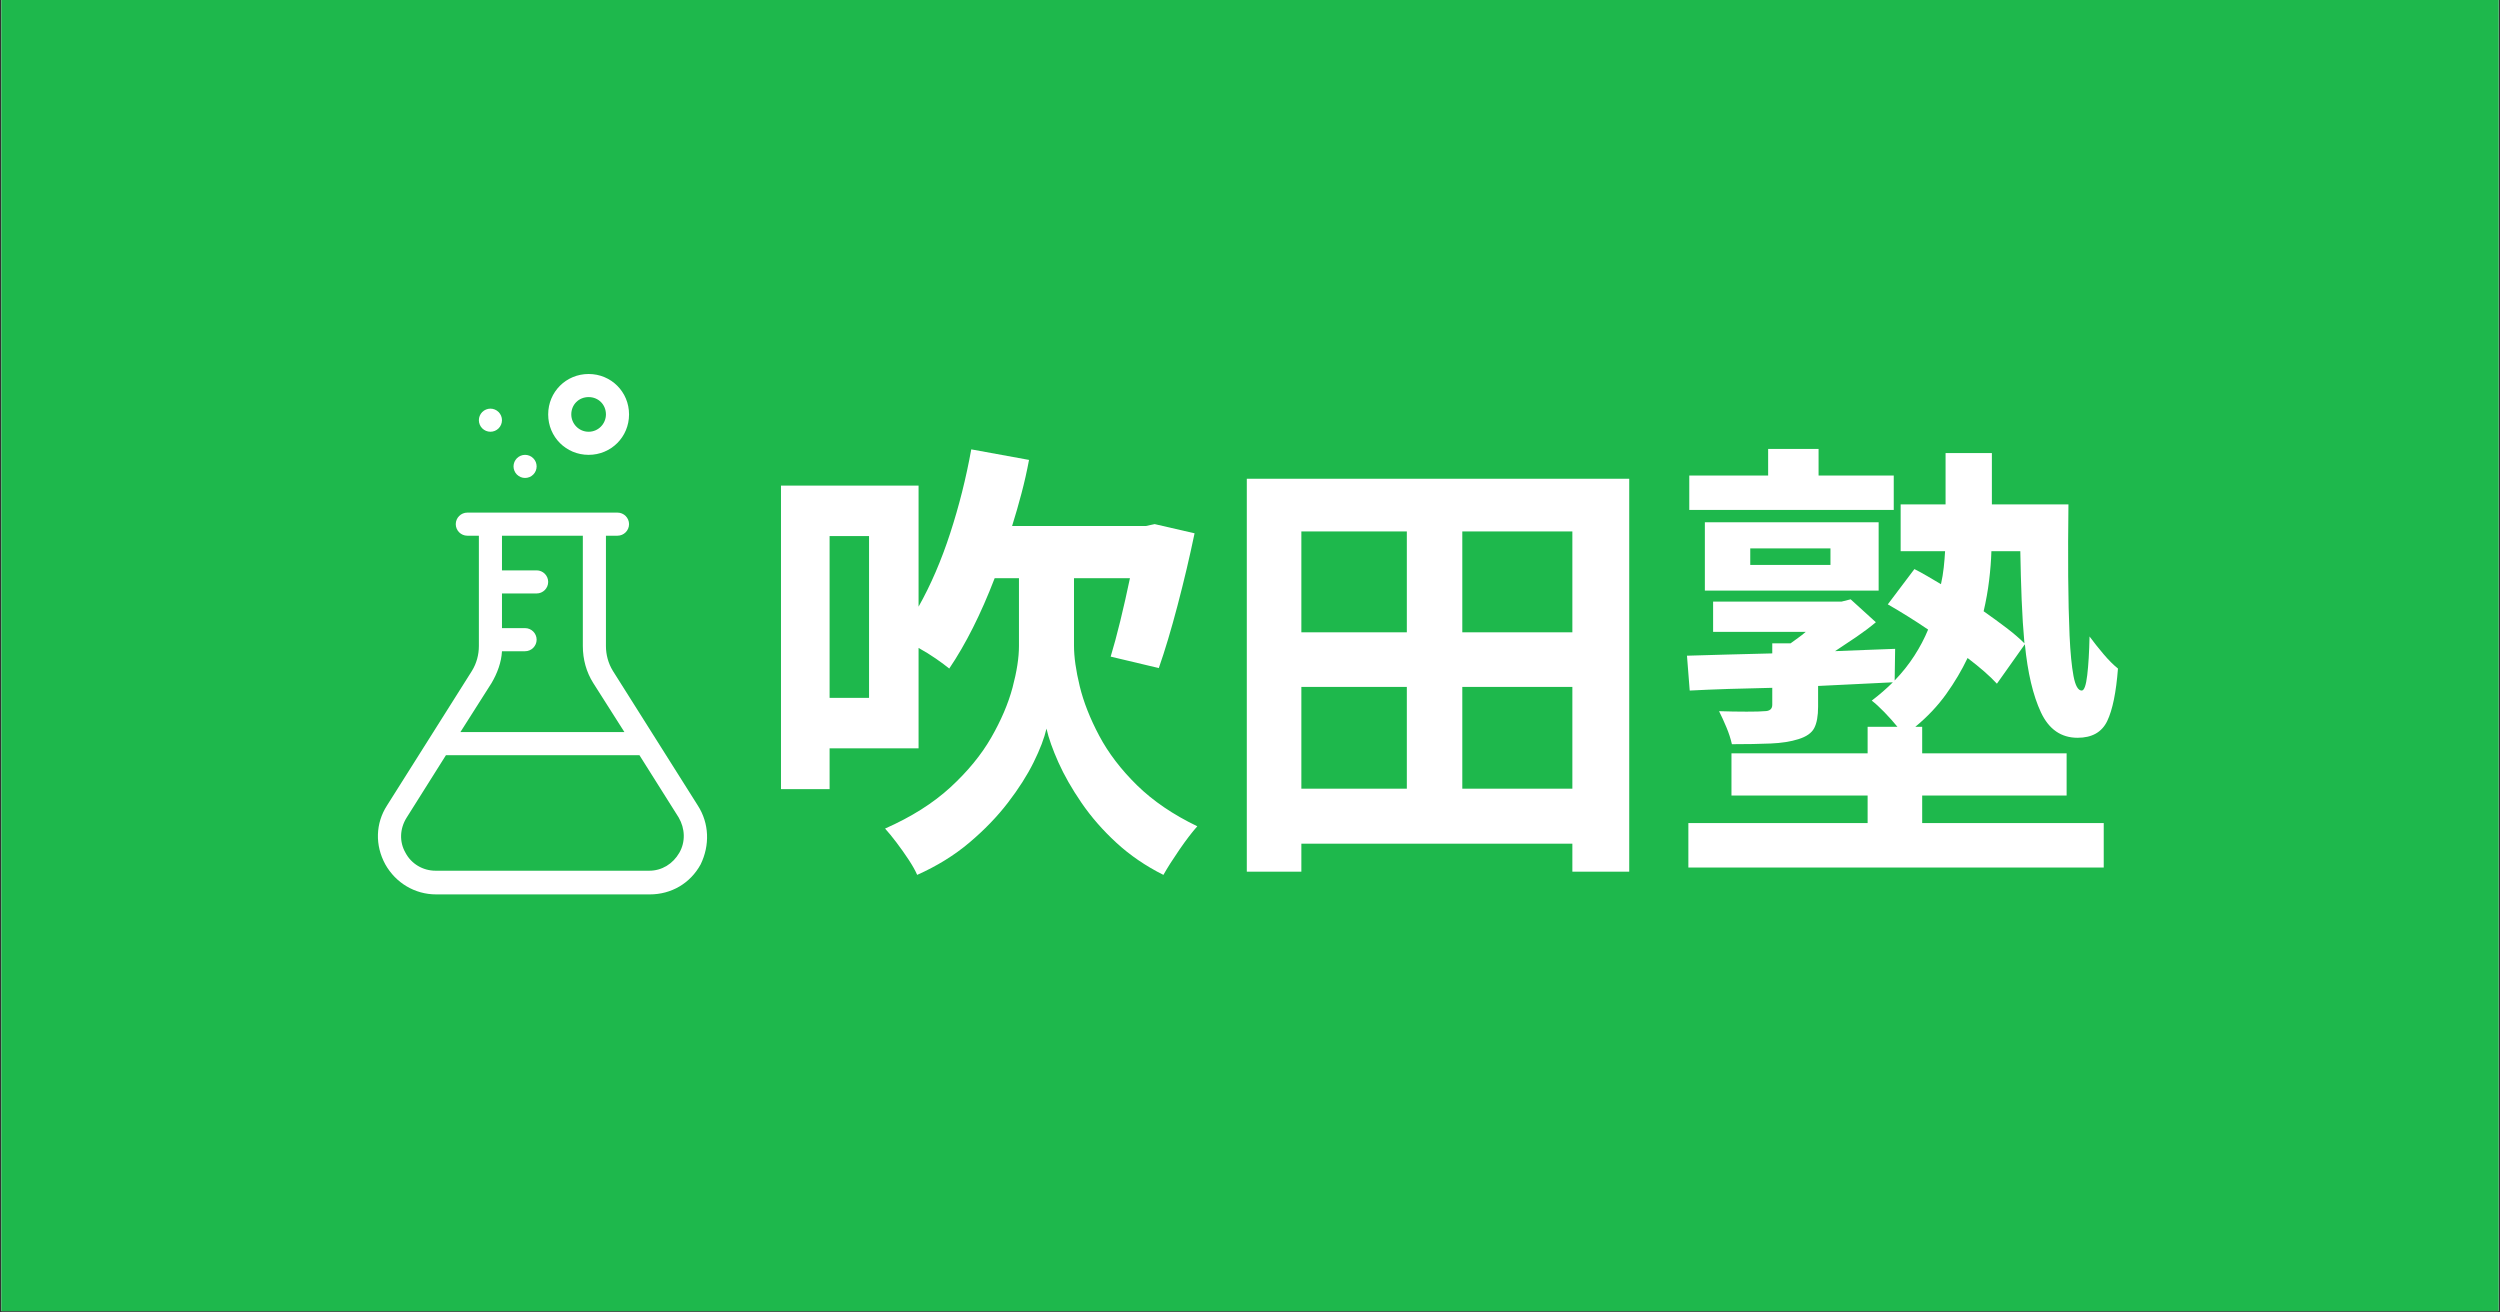
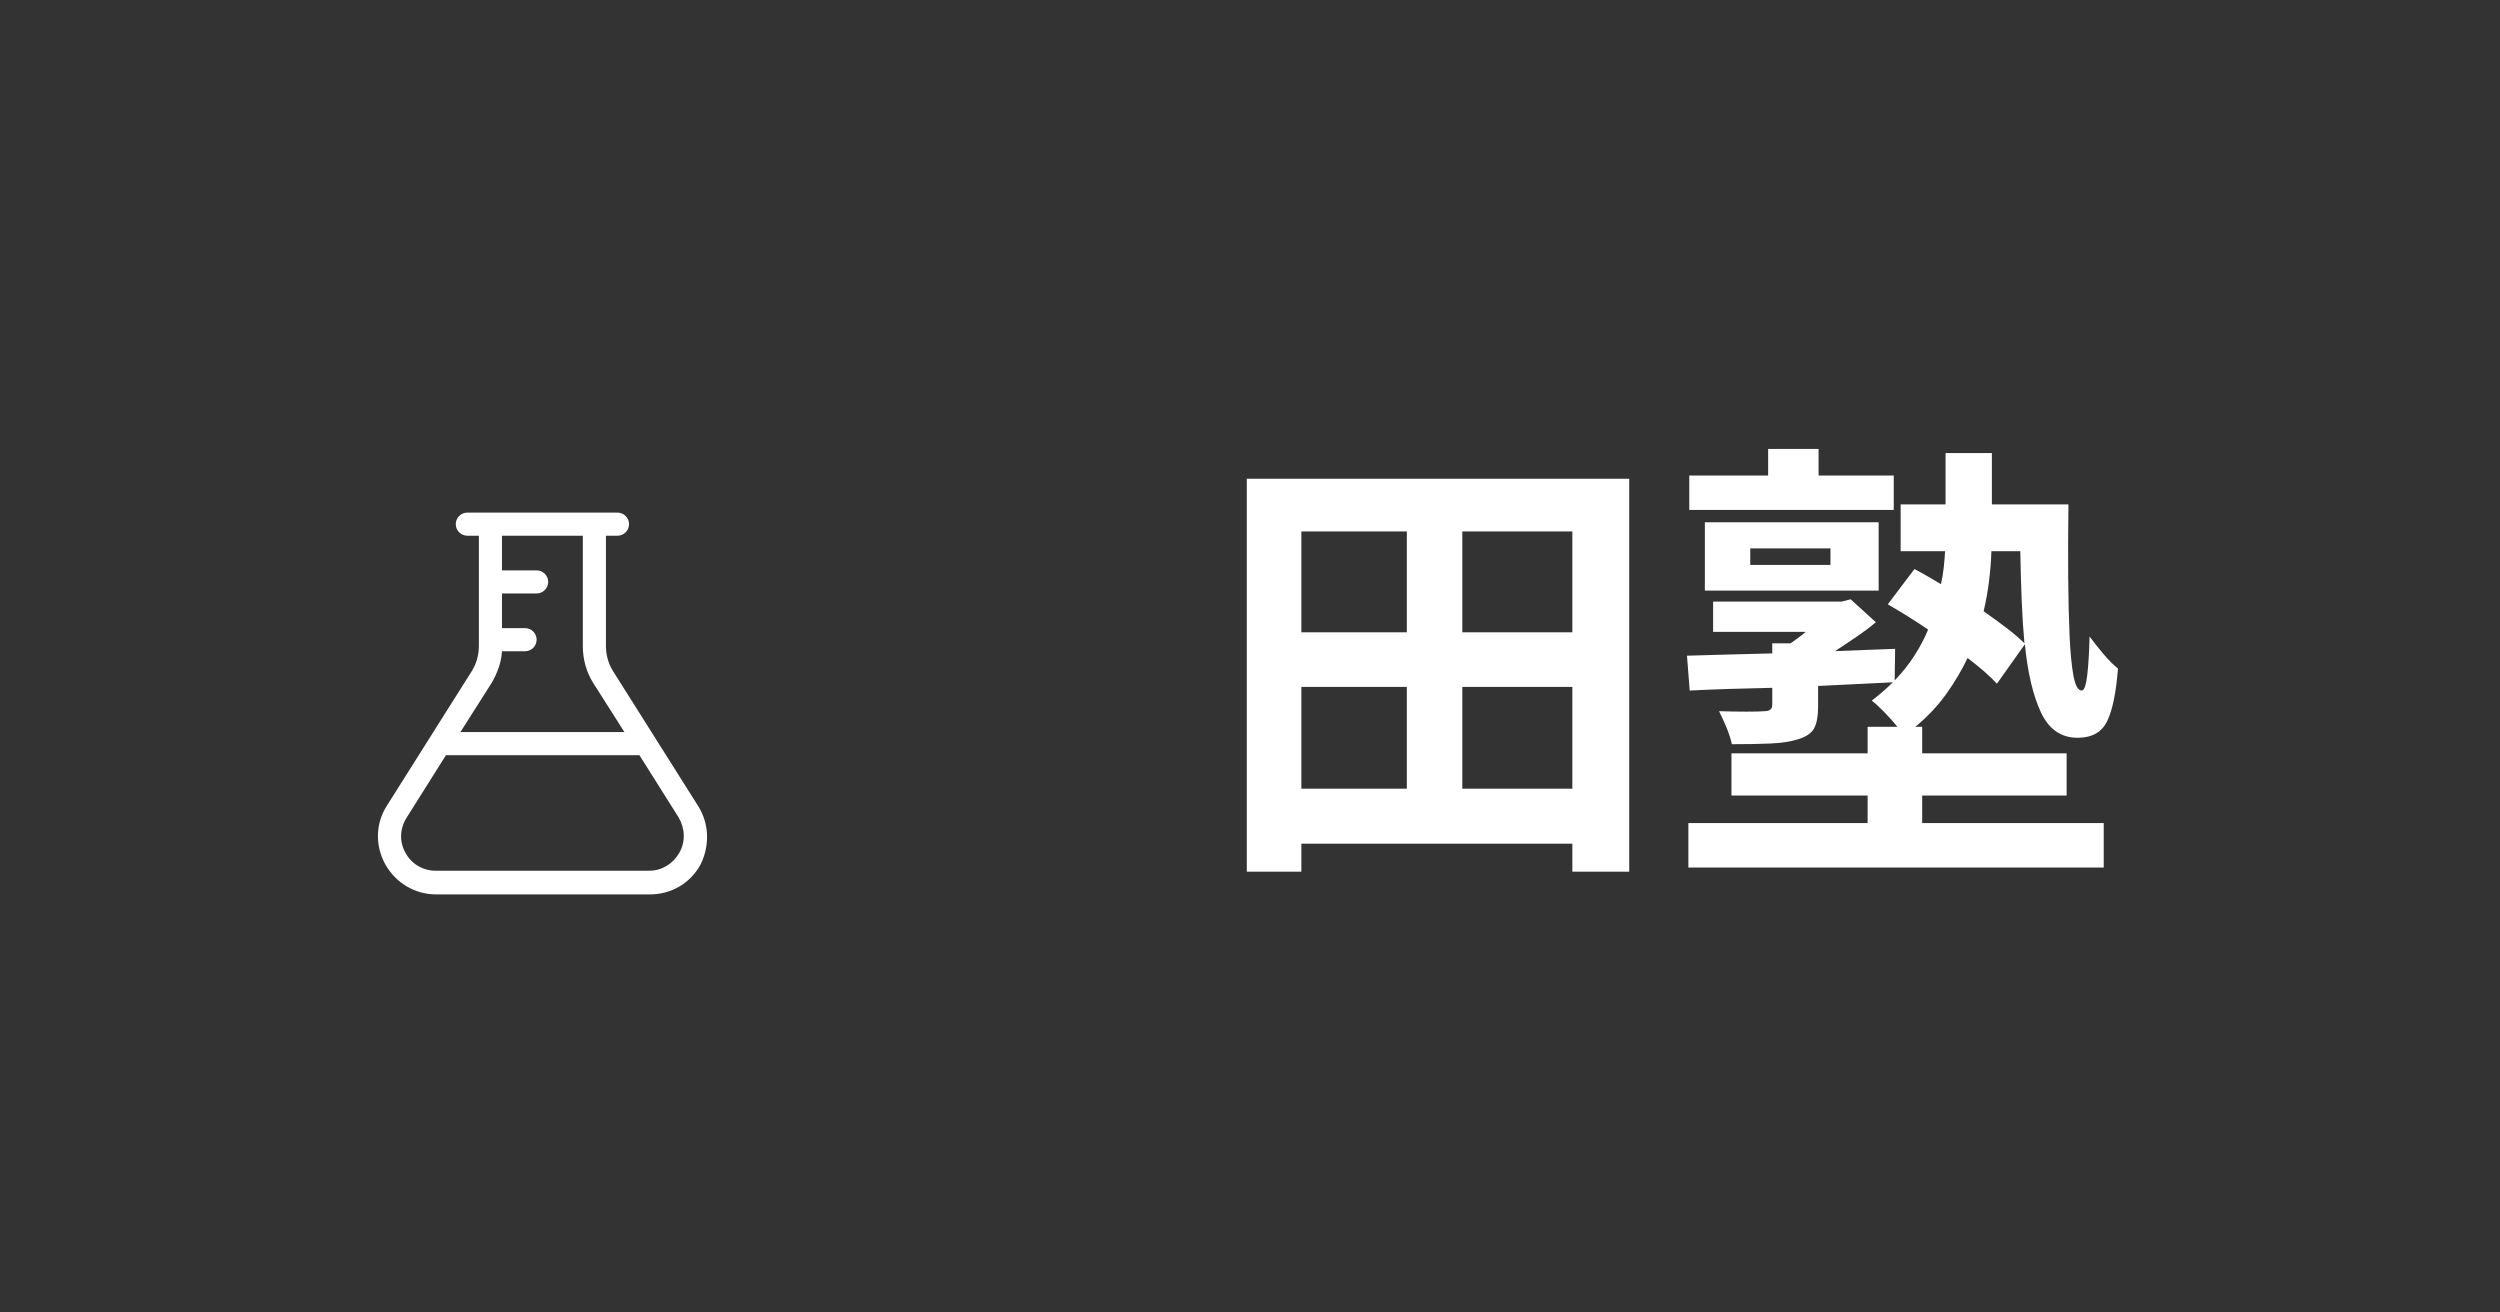
<svg xmlns="http://www.w3.org/2000/svg" width="1200" zoomAndPan="magnify" viewBox="0 0 900 472.5" height="630" preserveAspectRatio="xMidYMid meet" version="1.0">
  <rect x="0" y="0" width="900" height="472.5" fill="#333333" stroke="none" />
  <defs>
    <g />
    <clipPath id="346b571aaa">
-       <path d="M 0.477 0 L 899.523 0 L 899.523 472 L 0.477 472 Z M 0.477 0 " clip-rule="nonzero" />
-     </clipPath>
+       </clipPath>
    <clipPath id="824d38e987">
      <path d="M 136 184 L 255 184 L 255 321.938 L 136 321.938 Z M 136 184 " clip-rule="nonzero" />
    </clipPath>
    <clipPath id="e5da10f740">
      <path d="M 197 134.637 L 227 134.637 L 227 164 L 197 164 Z M 197 134.637 " clip-rule="nonzero" />
    </clipPath>
    <clipPath id="f00168168f">
      <rect x="0" width="497" y="0" height="227" />
    </clipPath>
  </defs>
  <g clip-path="url(#346b571aaa)">
    <path fill="#ffffff" d="M 0.477 0 L 899.523 0 L 899.523 472 L 0.477 472 Z M 0.477 0 " fill-opacity="1" fill-rule="nonzero" />
    <path fill="#1eb84c" d="M 0.477 0 L 899.523 0 L 899.523 472 L 0.477 472 Z M 0.477 0 " fill-opacity="1" fill-rule="nonzero" />
  </g>
  <g clip-path="url(#824d38e987)">
    <path fill="#ffffff" d="M 251.199 289.961 L 220.633 241.512 C 218.969 238.809 218.137 235.691 218.137 232.57 L 218.137 192.855 L 222.297 192.855 C 224.586 192.855 226.457 190.984 226.457 188.699 C 226.457 186.41 224.586 184.539 222.297 184.539 L 168.234 184.539 C 165.945 184.539 164.074 186.41 164.074 188.699 C 164.074 190.984 165.945 192.855 168.234 192.855 L 172.395 192.855 L 172.395 232.57 C 172.395 235.691 171.562 238.809 169.898 241.512 L 139.332 289.961 C 135.172 296.406 134.965 304.309 138.707 311.172 C 142.449 317.824 149.312 321.984 157.008 321.984 L 233.941 321.984 C 241.637 321.984 248.496 318.031 252.238 311.172 C 255.566 304.309 255.359 296.406 251.199 289.961 Z M 176.969 245.879 C 179.047 242.344 180.504 238.395 180.711 234.445 L 189.027 234.445 C 191.316 234.445 193.188 232.57 193.188 230.285 C 193.188 227.996 191.316 226.125 189.027 226.125 L 180.711 226.125 L 180.711 213.648 L 193.188 213.648 C 195.473 213.648 197.344 211.777 197.344 209.492 C 197.344 207.203 195.473 205.332 193.188 205.332 L 180.711 205.332 L 180.711 192.855 L 209.82 192.855 L 209.82 232.57 C 209.82 237.355 211.07 241.93 213.562 245.879 L 224.793 263.555 L 165.738 263.555 Z M 244.547 307.012 C 242.258 310.965 238.309 313.457 233.734 313.457 L 156.797 313.457 C 152.223 313.457 148.066 310.965 145.984 307.012 C 143.699 303.062 143.906 298.277 146.402 294.328 L 160.539 271.871 L 230.199 271.871 L 244.34 294.328 C 246.625 298.277 246.832 303.062 244.547 307.012 Z M 244.547 307.012 " fill-opacity="1" fill-rule="nonzero" />
  </g>
  <g clip-path="url(#e5da10f740)">
-     <path fill="#ffffff" d="M 211.902 163.746 C 220.012 163.746 226.457 157.301 226.457 149.191 C 226.457 141.082 220.012 134.637 211.902 134.637 C 203.793 134.637 197.344 141.082 197.344 149.191 C 197.344 157.301 203.793 163.746 211.902 163.746 Z M 211.902 142.953 C 215.434 142.953 218.137 145.656 218.137 149.191 C 218.137 152.516 215.434 155.43 211.902 155.43 C 208.367 155.43 205.664 152.516 205.664 149.191 C 205.664 145.656 208.367 142.953 211.902 142.953 Z M 211.902 142.953 " fill-opacity="1" fill-rule="nonzero" />
-   </g>
-   <path fill="#ffffff" d="M 180.711 151.27 C 180.711 151.543 180.684 151.812 180.629 152.082 C 180.578 152.348 180.5 152.609 180.395 152.863 C 180.289 153.113 180.16 153.352 180.008 153.582 C 179.859 153.809 179.684 154.016 179.492 154.211 C 179.301 154.402 179.09 154.574 178.863 154.727 C 178.637 154.879 178.395 155.008 178.145 155.113 C 177.891 155.215 177.633 155.297 177.363 155.348 C 177.094 155.402 176.824 155.43 176.551 155.43 C 176.277 155.43 176.008 155.402 175.742 155.348 C 175.473 155.297 175.211 155.215 174.961 155.113 C 174.707 155.008 174.469 154.879 174.242 154.727 C 174.016 154.574 173.805 154.402 173.609 154.211 C 173.418 154.016 173.246 153.809 173.094 153.582 C 172.941 153.352 172.812 153.113 172.711 152.863 C 172.605 152.609 172.527 152.348 172.473 152.082 C 172.418 151.812 172.395 151.543 172.395 151.27 C 172.395 150.996 172.418 150.727 172.473 150.457 C 172.527 150.191 172.605 149.93 172.711 149.68 C 172.812 149.426 172.941 149.188 173.094 148.961 C 173.246 148.73 173.418 148.523 173.609 148.328 C 173.805 148.137 174.016 147.965 174.242 147.812 C 174.469 147.66 174.707 147.531 174.961 147.43 C 175.211 147.324 175.473 147.246 175.742 147.191 C 176.008 147.137 176.277 147.109 176.551 147.109 C 176.824 147.109 177.094 147.137 177.363 147.191 C 177.633 147.246 177.891 147.324 178.145 147.43 C 178.395 147.531 178.637 147.66 178.863 147.812 C 179.09 147.965 179.301 148.137 179.492 148.328 C 179.684 148.523 179.859 148.73 180.008 148.961 C 180.16 149.188 180.289 149.426 180.395 149.68 C 180.5 149.93 180.578 150.191 180.629 150.457 C 180.684 150.727 180.711 150.996 180.711 151.27 Z M 180.711 151.27 " fill-opacity="1" fill-rule="nonzero" />
-   <path fill="#ffffff" d="M 193.188 167.906 C 193.188 168.176 193.16 168.449 193.105 168.715 C 193.055 168.984 192.973 169.242 192.871 169.496 C 192.766 169.75 192.637 169.988 192.484 170.215 C 192.332 170.441 192.16 170.652 191.969 170.844 C 191.773 171.039 191.566 171.211 191.34 171.363 C 191.109 171.516 190.871 171.641 190.621 171.746 C 190.367 171.852 190.105 171.93 189.84 171.984 C 189.57 172.035 189.301 172.062 189.027 172.062 C 188.754 172.062 188.484 172.035 188.215 171.984 C 187.949 171.93 187.688 171.852 187.438 171.746 C 187.184 171.641 186.945 171.516 186.719 171.363 C 186.492 171.211 186.281 171.039 186.086 170.844 C 185.895 170.652 185.723 170.441 185.57 170.215 C 185.418 169.988 185.289 169.75 185.188 169.496 C 185.082 169.242 185.004 168.984 184.949 168.715 C 184.895 168.449 184.867 168.176 184.867 167.906 C 184.867 167.633 184.895 167.359 184.949 167.094 C 185.004 166.824 185.082 166.566 185.188 166.312 C 185.289 166.062 185.418 165.82 185.57 165.594 C 185.723 165.367 185.895 165.156 186.086 164.965 C 186.281 164.77 186.492 164.598 186.719 164.445 C 186.945 164.297 187.184 164.168 187.438 164.062 C 187.688 163.957 187.949 163.879 188.215 163.824 C 188.484 163.773 188.754 163.746 189.027 163.746 C 189.301 163.746 189.57 163.773 189.84 163.824 C 190.105 163.879 190.367 163.957 190.621 164.062 C 190.871 164.168 191.109 164.297 191.34 164.445 C 191.566 164.598 191.773 164.77 191.969 164.965 C 192.16 165.156 192.332 165.367 192.484 165.594 C 192.637 165.82 192.766 166.062 192.871 166.312 C 192.973 166.566 193.055 166.824 193.105 167.094 C 193.16 167.359 193.188 167.633 193.188 167.906 Z M 193.188 167.906 " fill-opacity="1" fill-rule="nonzero" />
+     </g>
  <g transform="matrix(1, 0, 0, 1, 269, 124)">
    <g clip-path="url(#f00168168f)">
      <g fill="#ffffff" fill-opacity="1">
        <g transform="translate(0.935, 177.256)">
          <g>
-             <path d="M 42.922 -50.016 L 42.922 -108.281 L 28.719 -108.281 L 28.719 -50.016 Z M 116.703 -93.094 L 116.703 -68.828 C 116.703 -64.754 117.391 -59.883 118.766 -54.219 C 120.141 -48.551 122.477 -42.609 125.781 -36.391 C 129.082 -30.172 133.617 -24.227 139.391 -18.562 C 145.172 -12.895 152.406 -7.973 161.094 -3.797 C 159.227 -1.703 157.082 1.102 154.656 4.625 C 152.238 8.145 150.316 11.172 148.891 13.703 C 142.504 10.504 136.863 6.648 131.969 2.141 C 127.07 -2.367 122.891 -7.156 119.422 -12.219 C 115.953 -17.281 113.172 -22.148 111.078 -26.828 C 108.992 -31.504 107.566 -35.547 106.797 -38.953 C 106.023 -35.547 104.484 -31.504 102.172 -26.828 C 99.859 -22.148 96.773 -17.305 92.922 -12.297 C 89.078 -7.285 84.457 -2.5 79.062 2.062 C 73.676 6.625 67.406 10.504 60.25 13.703 C 59.582 12.16 58.562 10.344 57.188 8.25 C 55.812 6.156 54.352 4.094 52.812 2.062 C 51.281 0.031 49.906 -1.645 48.688 -2.969 C 58.156 -7.156 66 -12.109 72.219 -17.828 C 78.438 -23.547 83.332 -29.516 86.906 -35.734 C 90.477 -41.953 93.035 -47.945 94.578 -53.719 C 96.117 -59.5 96.891 -64.484 96.891 -68.672 L 96.891 -93.094 L 88.141 -93.094 C 83.191 -80.219 77.742 -69.379 71.797 -60.578 C 70.586 -61.566 68.992 -62.75 67.016 -64.125 C 65.035 -65.5 62.945 -66.789 60.75 -68 L 60.75 -31.859 L 28.719 -31.859 L 28.719 -17.172 L 11.219 -17.172 L 11.219 -126.438 L 60.75 -126.438 L 60.75 -82.859 C 65.145 -90.672 68.938 -99.473 72.125 -109.266 C 75.32 -119.066 77.852 -129.141 79.719 -139.484 L 100.516 -135.688 C 99.754 -131.613 98.848 -127.594 97.797 -123.625 C 96.754 -119.664 95.629 -115.758 94.422 -111.906 L 142.609 -111.906 L 145.75 -112.578 L 160.109 -109.266 C 158.348 -100.797 156.312 -92.16 154 -83.359 C 151.688 -74.555 149.43 -67.02 147.234 -60.75 L 129.906 -64.875 C 131.008 -68.5 132.164 -72.785 133.375 -77.734 C 134.582 -82.691 135.738 -87.812 136.844 -93.094 Z M 116.703 -93.094 " />
-           </g>
+             </g>
        </g>
      </g>
      <g fill="#ffffff" fill-opacity="1">
        <g transform="translate(165.99, 177.256)">
          <g>
            <path d="M 91.438 -17.328 L 131.062 -17.328 L 131.062 -53.969 L 91.438 -53.969 Z M 33.5 -53.969 L 33.5 -17.328 L 71.469 -17.328 L 71.469 -53.969 Z M 71.469 -109.938 L 33.5 -109.938 L 33.5 -73.625 L 71.469 -73.625 Z M 131.062 -73.625 L 131.062 -109.938 L 91.438 -109.938 L 91.438 -73.625 Z M 13.859 -128.906 L 151.531 -128.906 L 151.531 12.547 L 131.062 12.547 L 131.062 2.469 L 33.5 2.469 L 33.5 12.547 L 13.859 12.547 Z M 13.859 -128.906 " />
          </g>
        </g>
      </g>
      <g fill="#ffffff" fill-opacity="1">
        <g transform="translate(331.046, 177.256)">
          <g>
            <path d="M 81.703 -130.062 L 81.703 -117.688 L 8.094 -117.688 L 8.094 -130.062 L 36.484 -130.062 L 36.484 -139.641 L 54.641 -139.641 L 54.641 -130.062 Z M 30.047 -103.828 L 30.047 -97.875 L 58.922 -97.875 L 58.922 -103.828 Z M 76.266 -88.641 L 13.703 -88.641 L 13.703 -113.234 L 76.266 -113.234 Z M 127.266 -102.828 L 116.859 -102.828 C 116.754 -99.422 116.477 -95.898 116.031 -92.266 C 115.594 -88.641 114.938 -84.953 114.062 -81.203 C 117.031 -79.117 119.781 -77.113 122.312 -75.188 C 124.844 -73.258 126.988 -71.414 128.75 -69.656 C 128.312 -74.5 127.977 -79.723 127.75 -85.328 C 127.531 -90.941 127.367 -96.773 127.266 -102.828 Z M 91.938 -14.859 L 91.938 -4.953 L 157.297 -4.953 L 157.297 11.062 L 7.766 11.062 L 7.766 -4.953 L 72.297 -4.953 L 72.297 -14.859 L 23.281 -14.859 L 23.281 -30.047 L 72.297 -30.047 L 72.297 -39.609 L 83.031 -39.609 C 81.594 -41.367 80.02 -43.129 78.312 -44.891 C 76.613 -46.648 75.102 -48.031 73.781 -49.031 C 75.207 -50.125 76.551 -51.219 77.812 -52.312 C 79.082 -53.414 80.27 -54.52 81.375 -55.625 C 76.969 -55.406 72.508 -55.188 68 -54.969 C 63.488 -54.75 58.977 -54.531 54.469 -54.312 L 54.469 -46.875 C 54.469 -43.469 54 -40.883 53.062 -39.125 C 52.133 -37.363 50.238 -36.039 47.375 -35.156 C 44.625 -34.281 41.297 -33.758 37.391 -33.594 C 33.484 -33.426 28.832 -33.344 23.438 -33.344 C 23 -35.32 22.336 -37.359 21.453 -39.453 C 20.578 -41.547 19.695 -43.473 18.812 -45.234 C 22.113 -45.117 25.414 -45.062 28.719 -45.062 C 32.02 -45.062 34.164 -45.117 35.156 -45.234 C 37.031 -45.234 37.969 -46 37.969 -47.531 L 37.969 -53.641 C 32.469 -53.535 27.188 -53.398 22.125 -53.234 C 17.062 -53.066 12.438 -52.875 8.25 -52.656 L 7.266 -65.203 C 11.441 -65.305 16.172 -65.441 21.453 -65.609 C 26.734 -65.773 32.238 -65.914 37.969 -66.031 L 37.969 -69.656 L 44.562 -69.656 C 45.445 -70.312 46.352 -70.969 47.281 -71.625 C 48.219 -72.289 49.129 -73.008 50.016 -73.781 L 16.672 -73.781 L 16.672 -84.672 L 62.891 -84.672 L 66.188 -85.5 L 75.266 -77.25 C 73.172 -75.488 70.832 -73.727 68.25 -71.969 C 65.664 -70.207 63.109 -68.5 60.578 -66.844 C 64.098 -66.957 67.672 -67.098 71.297 -67.266 C 74.93 -67.43 78.566 -67.566 82.203 -67.672 L 82.031 -56.281 C 84.781 -59.145 87.145 -62.117 89.125 -65.203 C 91.113 -68.285 92.766 -71.422 94.078 -74.609 C 91.66 -76.254 89.211 -77.848 86.734 -79.391 C 84.266 -80.93 81.875 -82.363 79.562 -83.688 L 89.141 -96.391 C 90.672 -95.617 92.234 -94.766 93.828 -93.828 C 95.43 -92.898 97.055 -91.941 98.703 -90.953 C 99.148 -92.93 99.484 -94.938 99.703 -96.969 C 99.922 -99.008 100.082 -100.961 100.188 -102.828 L 84.188 -102.828 L 84.188 -119.672 L 100.359 -119.672 L 100.359 -138.156 L 117.031 -138.156 L 117.031 -119.672 L 144.594 -119.672 C 144.477 -110.535 144.445 -101.922 144.5 -93.828 C 144.562 -85.742 144.727 -78.617 145 -72.453 C 145.281 -66.297 145.75 -61.457 146.406 -57.938 C 147.07 -54.414 148.062 -52.656 149.375 -52.656 C 150.258 -52.656 150.922 -54.5 151.359 -58.188 C 151.797 -61.875 152.07 -66.52 152.188 -72.125 C 153.727 -70.039 155.406 -67.926 157.219 -65.781 C 159.039 -63.633 160.773 -61.898 162.422 -60.578 C 161.766 -51.992 160.473 -45.691 158.547 -41.672 C 156.617 -37.66 153.066 -35.656 147.891 -35.656 C 141.953 -35.656 137.551 -38.707 134.688 -44.812 C 131.832 -50.914 129.906 -59.086 128.906 -69.328 L 118.844 -55.125 C 116.312 -57.875 112.789 -60.957 108.281 -64.375 C 106.188 -59.969 103.625 -55.645 100.594 -51.406 C 97.57 -47.176 93.863 -43.242 89.469 -39.609 L 91.938 -39.609 L 91.938 -30.047 L 143.938 -30.047 L 143.938 -14.859 Z M 91.938 -14.859 " />
          </g>
        </g>
      </g>
    </g>
  </g>
</svg>